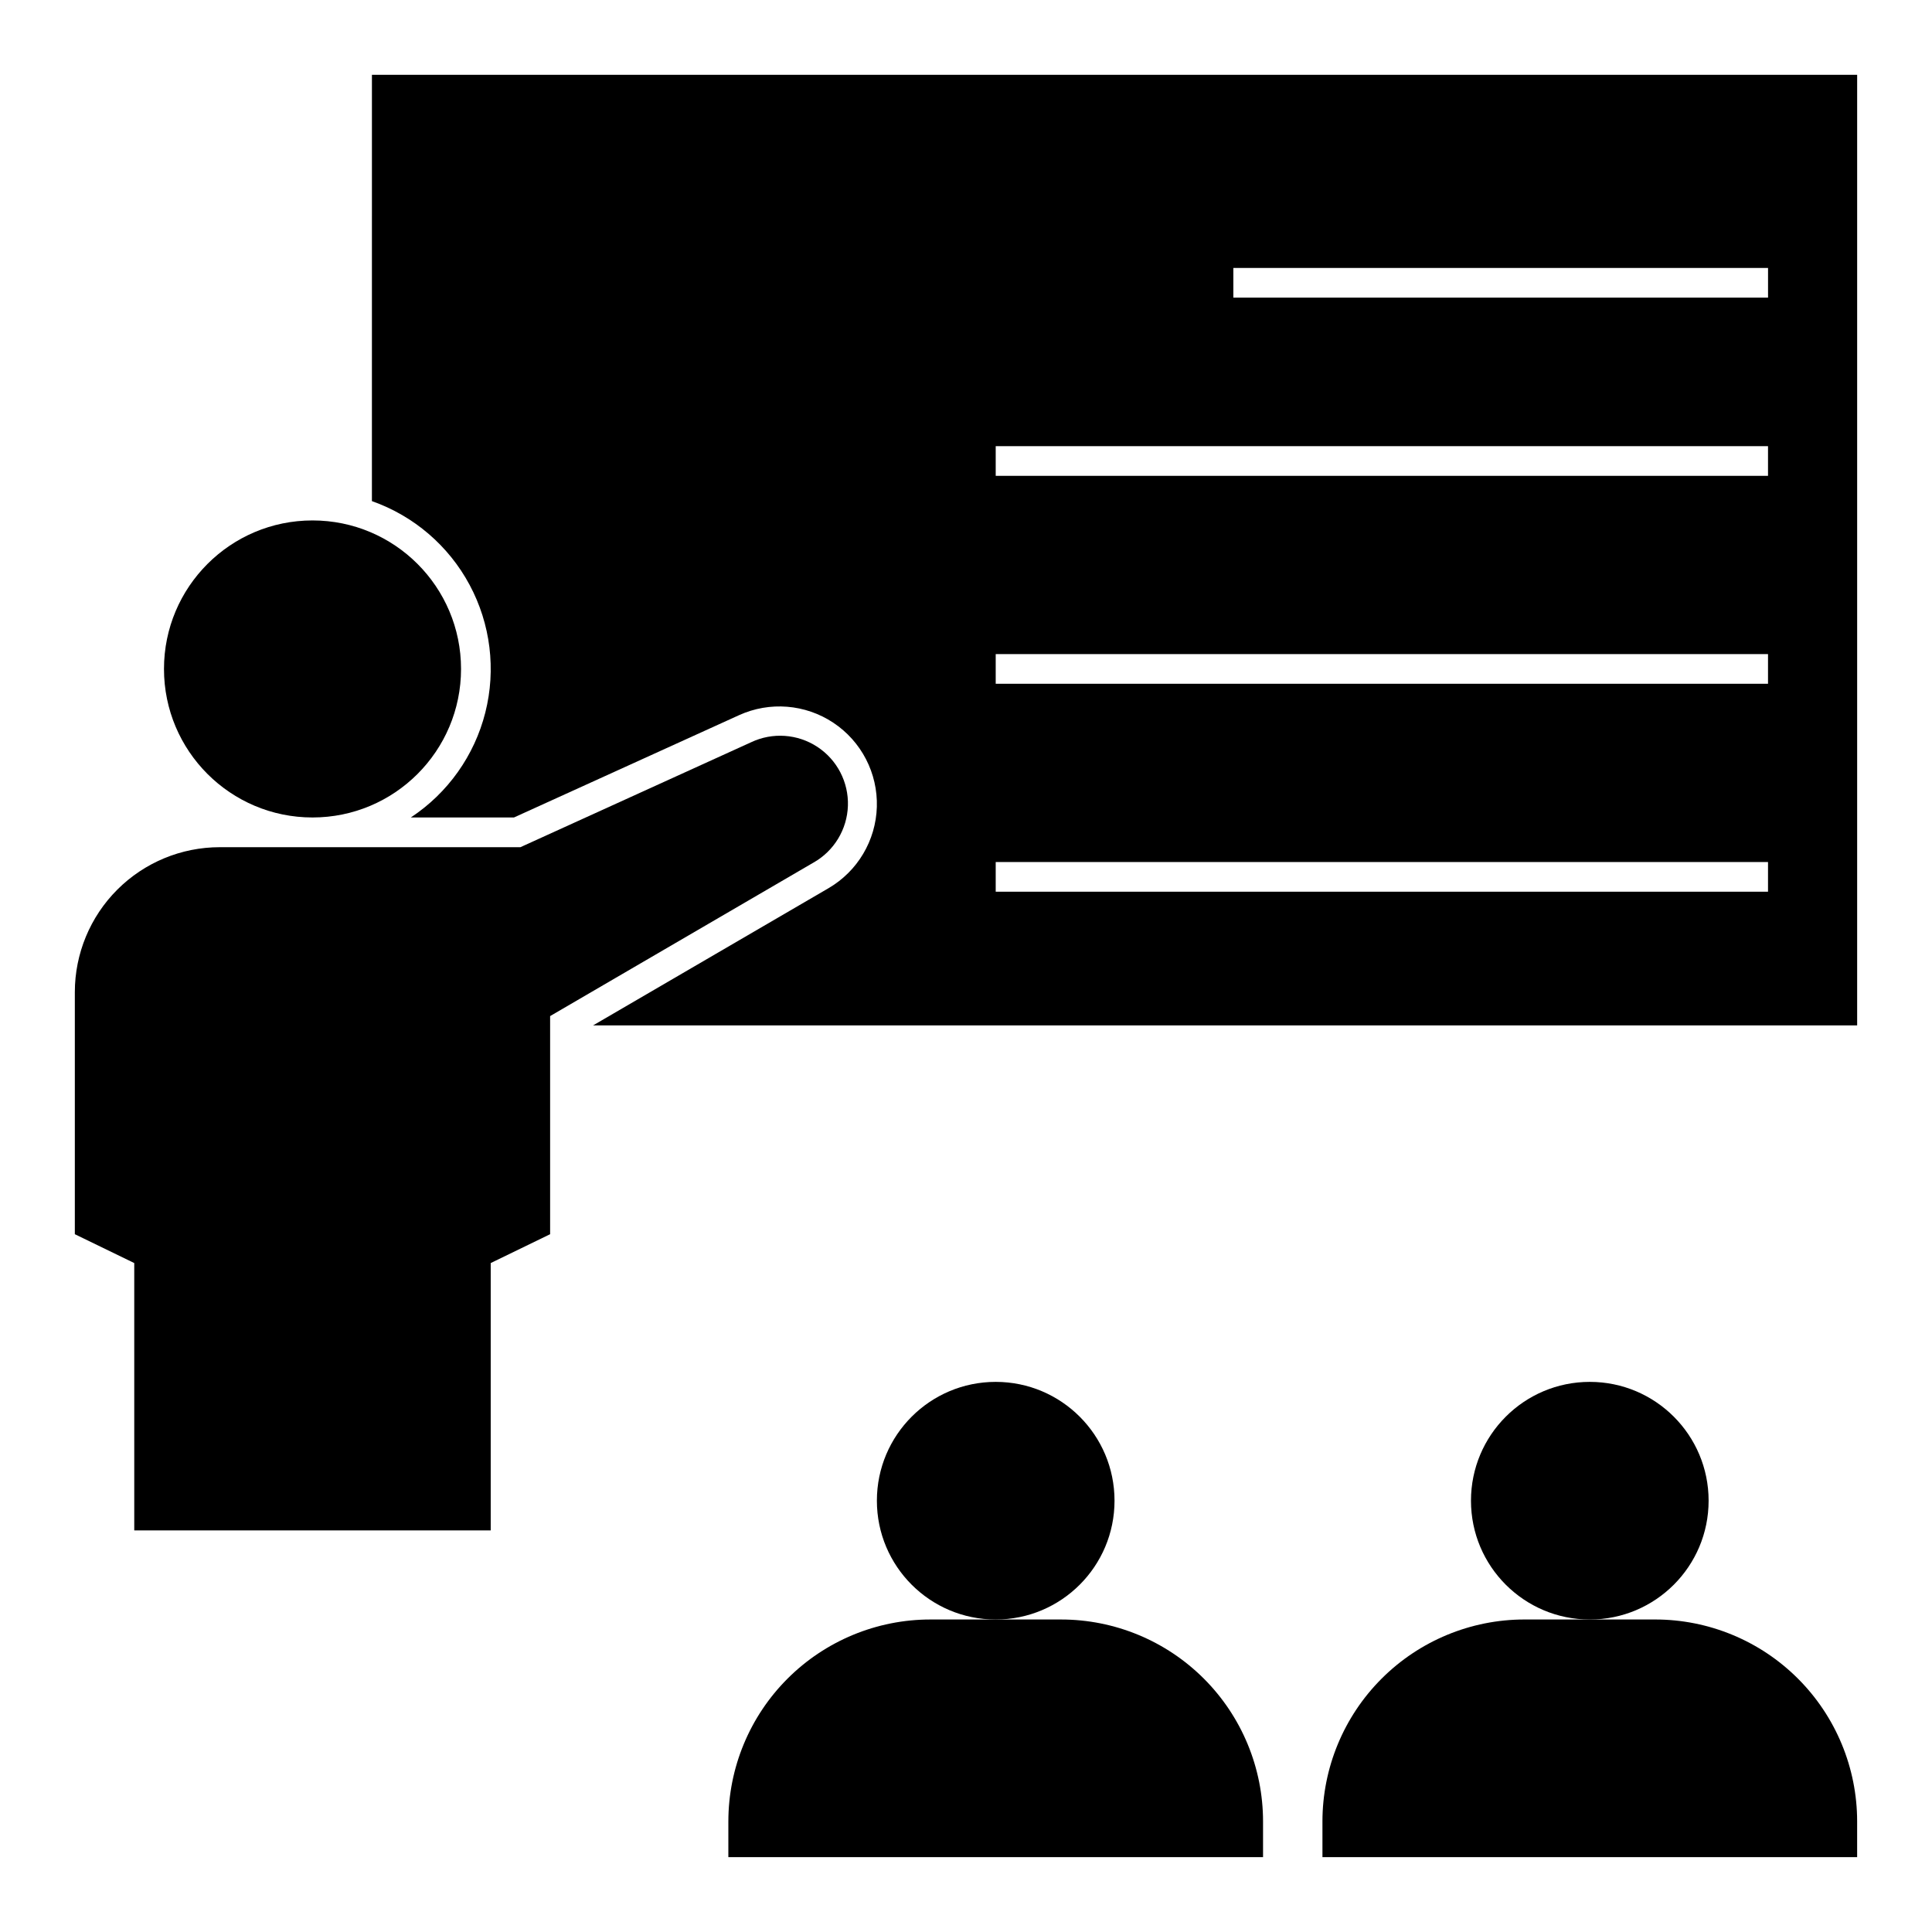
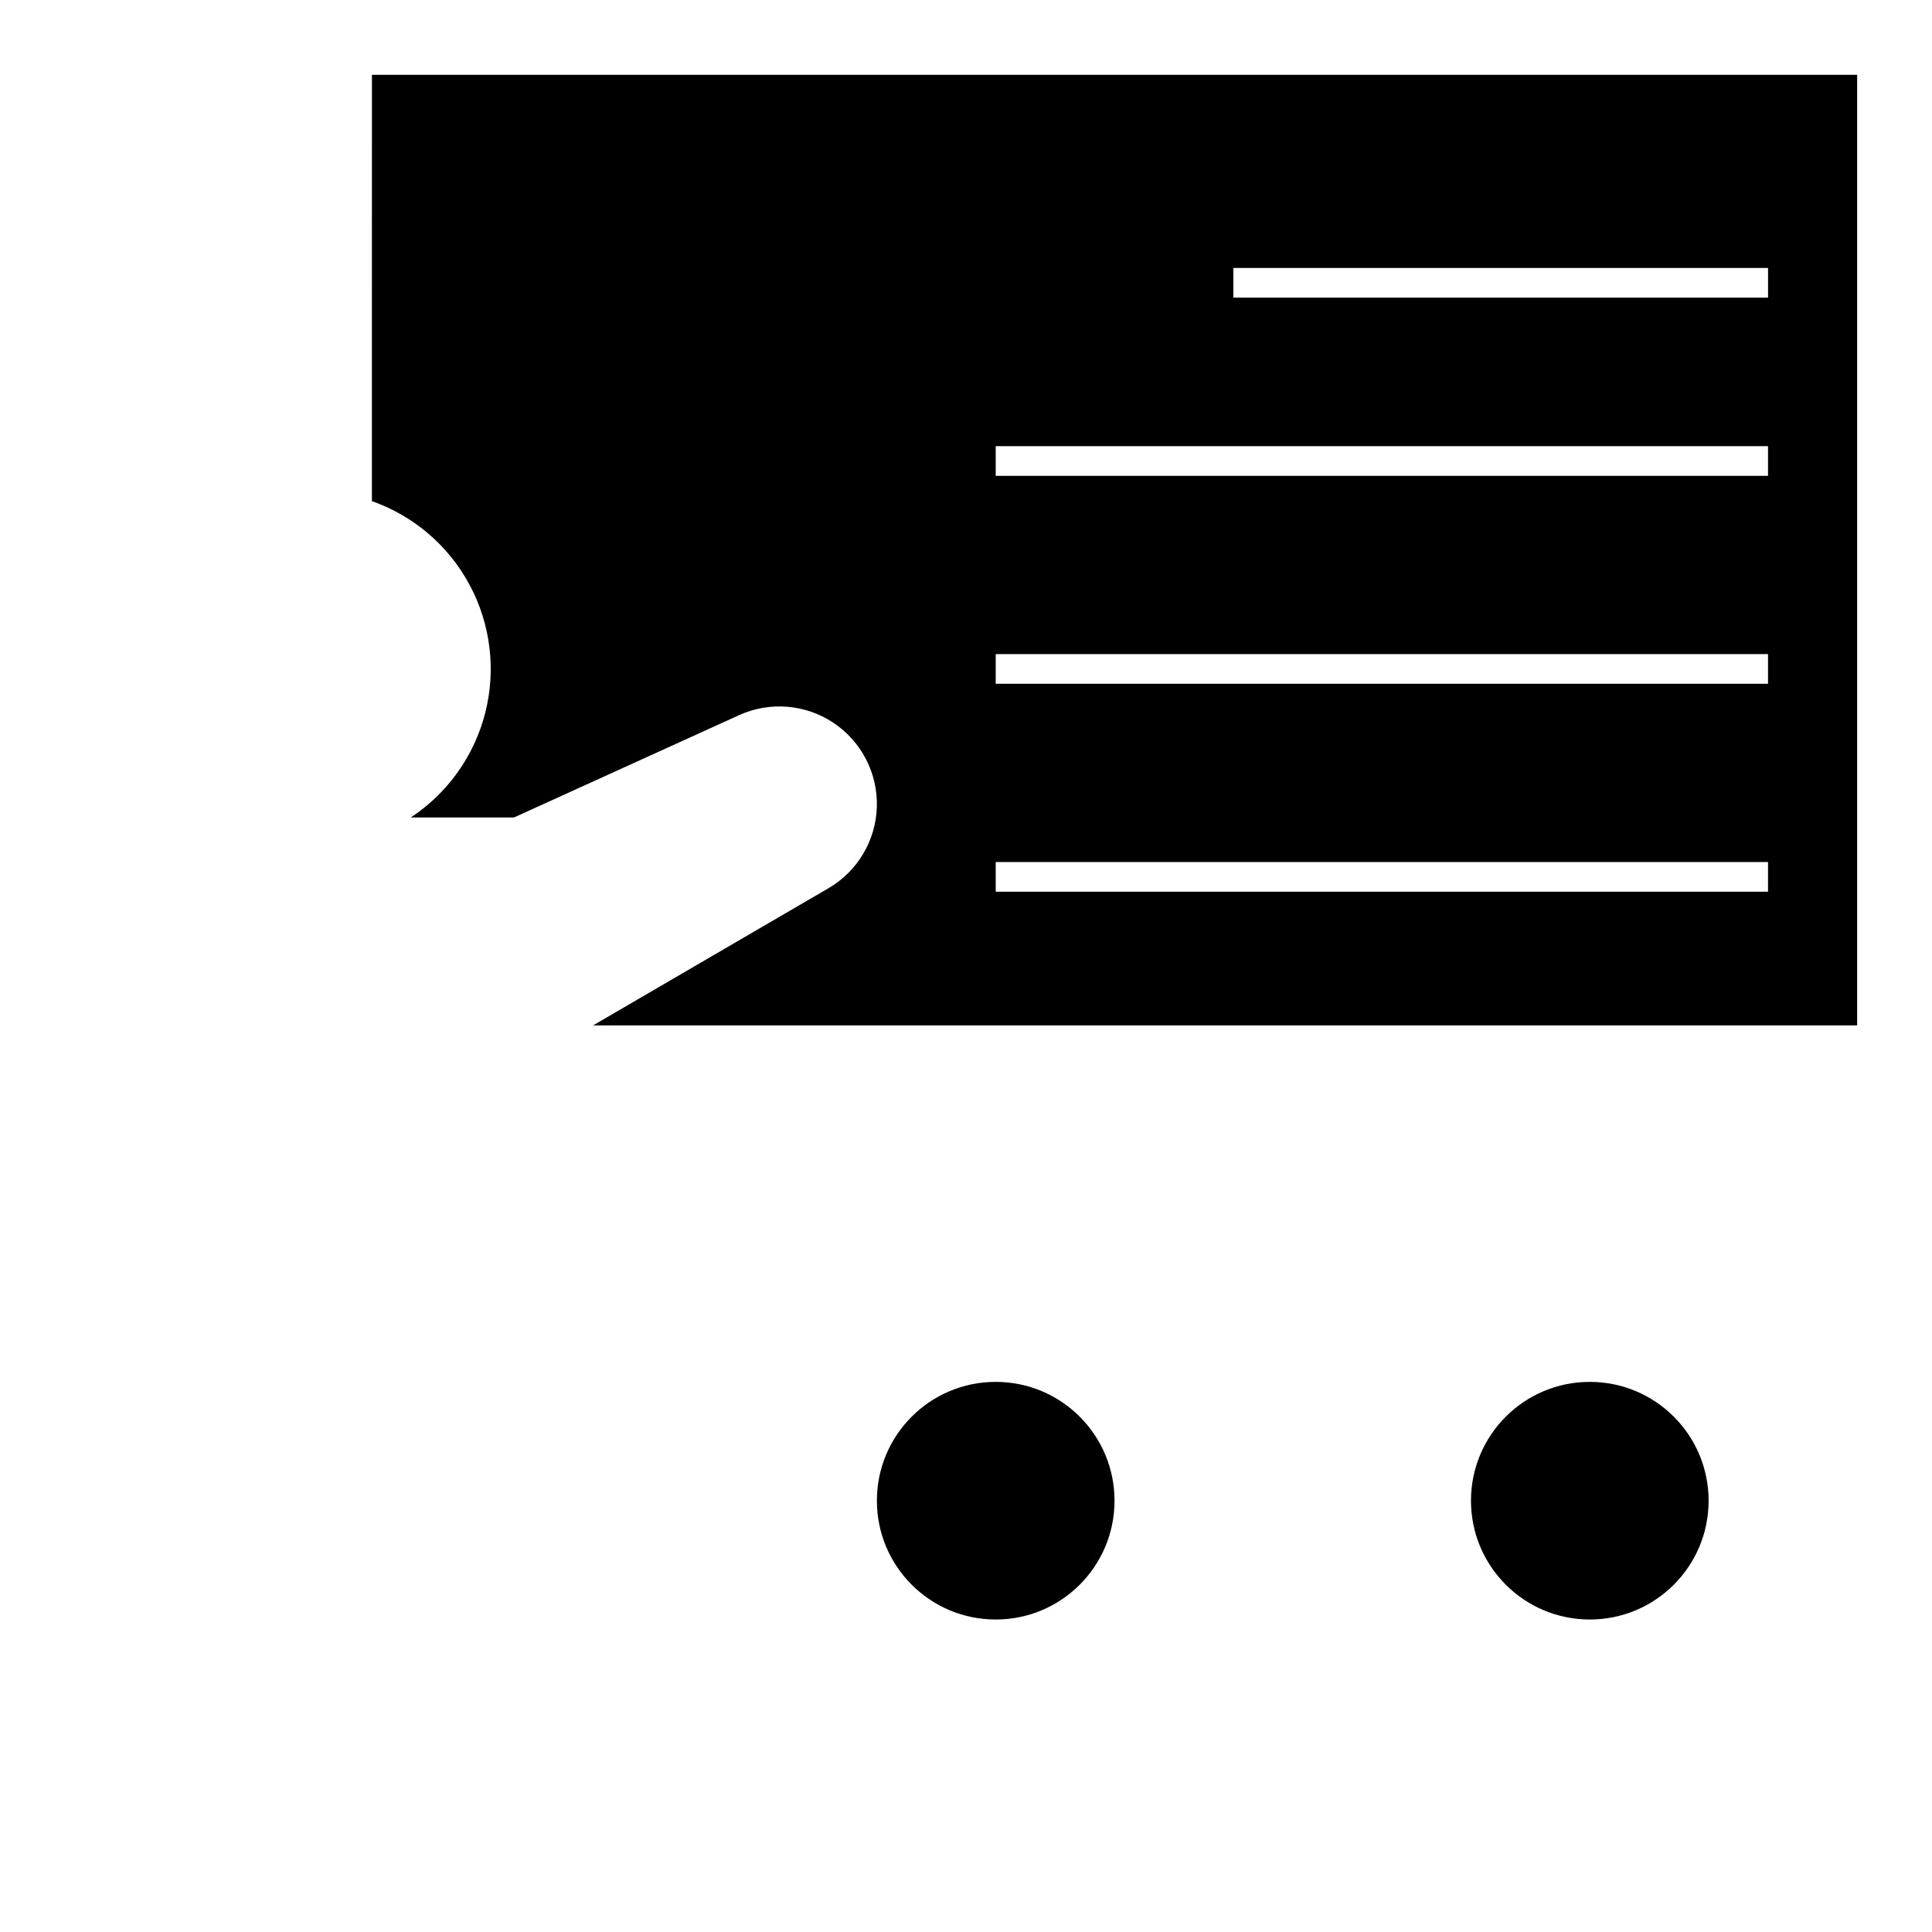
<svg xmlns="http://www.w3.org/2000/svg" fill="#000000" width="800px" height="800px" version="1.1" viewBox="144 144 512 512">
  <g>
-     <path d="m179.58 549.57h94.465v-70.848l15.742-7.644v-57.805l69.801-40.684v0.004c5.453-3.086 8.906-8.789 9.117-15.047 0.207-6.262-2.859-12.18-8.098-15.621-5.238-3.438-11.887-3.902-17.551-1.223l-61.141 27.812h-79.672c-10.188 0-19.953 4.047-27.156 11.25s-11.25 16.969-11.254 27.156v64.156l15.746 7.644z" />
-     <path d="m266.18 321.28c0 21.738-17.625 39.359-39.363 39.359s-39.359-17.621-39.359-39.359c0-21.738 17.621-39.359 39.359-39.359s39.363 17.621 39.363 39.359" />
-     <path d="m582.63 573.18h-34.637c-14.195 0-27.812 5.641-37.852 15.68-10.039 10.035-15.68 23.652-15.68 37.848v9.449h141.7v-9.449c0-14.195-5.641-27.812-15.68-37.848-10.039-10.039-23.652-15.68-37.852-15.68z" />
    <path d="m596.8 541.7c0 17.391-14.098 31.488-31.488 31.488s-31.488-14.098-31.488-31.488c0-17.391 14.098-31.488 31.488-31.488s31.488 14.098 31.488 31.488" />
-     <path d="m337.02 626.71v9.449h141.7v-9.449c0-14.195-5.641-27.812-15.68-37.848-10.039-10.039-23.652-15.68-37.852-15.68h-34.637c-14.195 0-27.812 5.641-37.852 15.68-10.039 10.035-15.676 23.652-15.676 37.848z" />
    <path d="m439.36 541.7c0 17.391-14.098 31.488-31.488 31.488s-31.488-14.098-31.488-31.488c0-17.391 14.098-31.488 31.488-31.488s31.488 14.098 31.488 31.488" />
    <path d="m242.56 276.8c11.094 3.91 20.328 11.824 25.887 22.191 5.562 10.367 7.047 22.438 4.164 33.844-2.883 11.402-9.922 21.32-19.738 27.801h27.34l59.629-27.102c8.125-3.695 17.578-2.938 25.008 2.004 7.43 4.941 11.785 13.367 11.523 22.285-0.266 8.922-5.109 17.074-12.82 21.566l-62.379 36.352h334.99v-251.91h-393.6zm228.29-61.793h141.7v7.871h-141.7zm-62.977 47.23h204.67v7.871h-204.67zm0 55.105h204.67v7.871h-204.67zm0 55.105 204.67-0.004v7.871l-204.67 0.004z" />
  </g>
</svg>